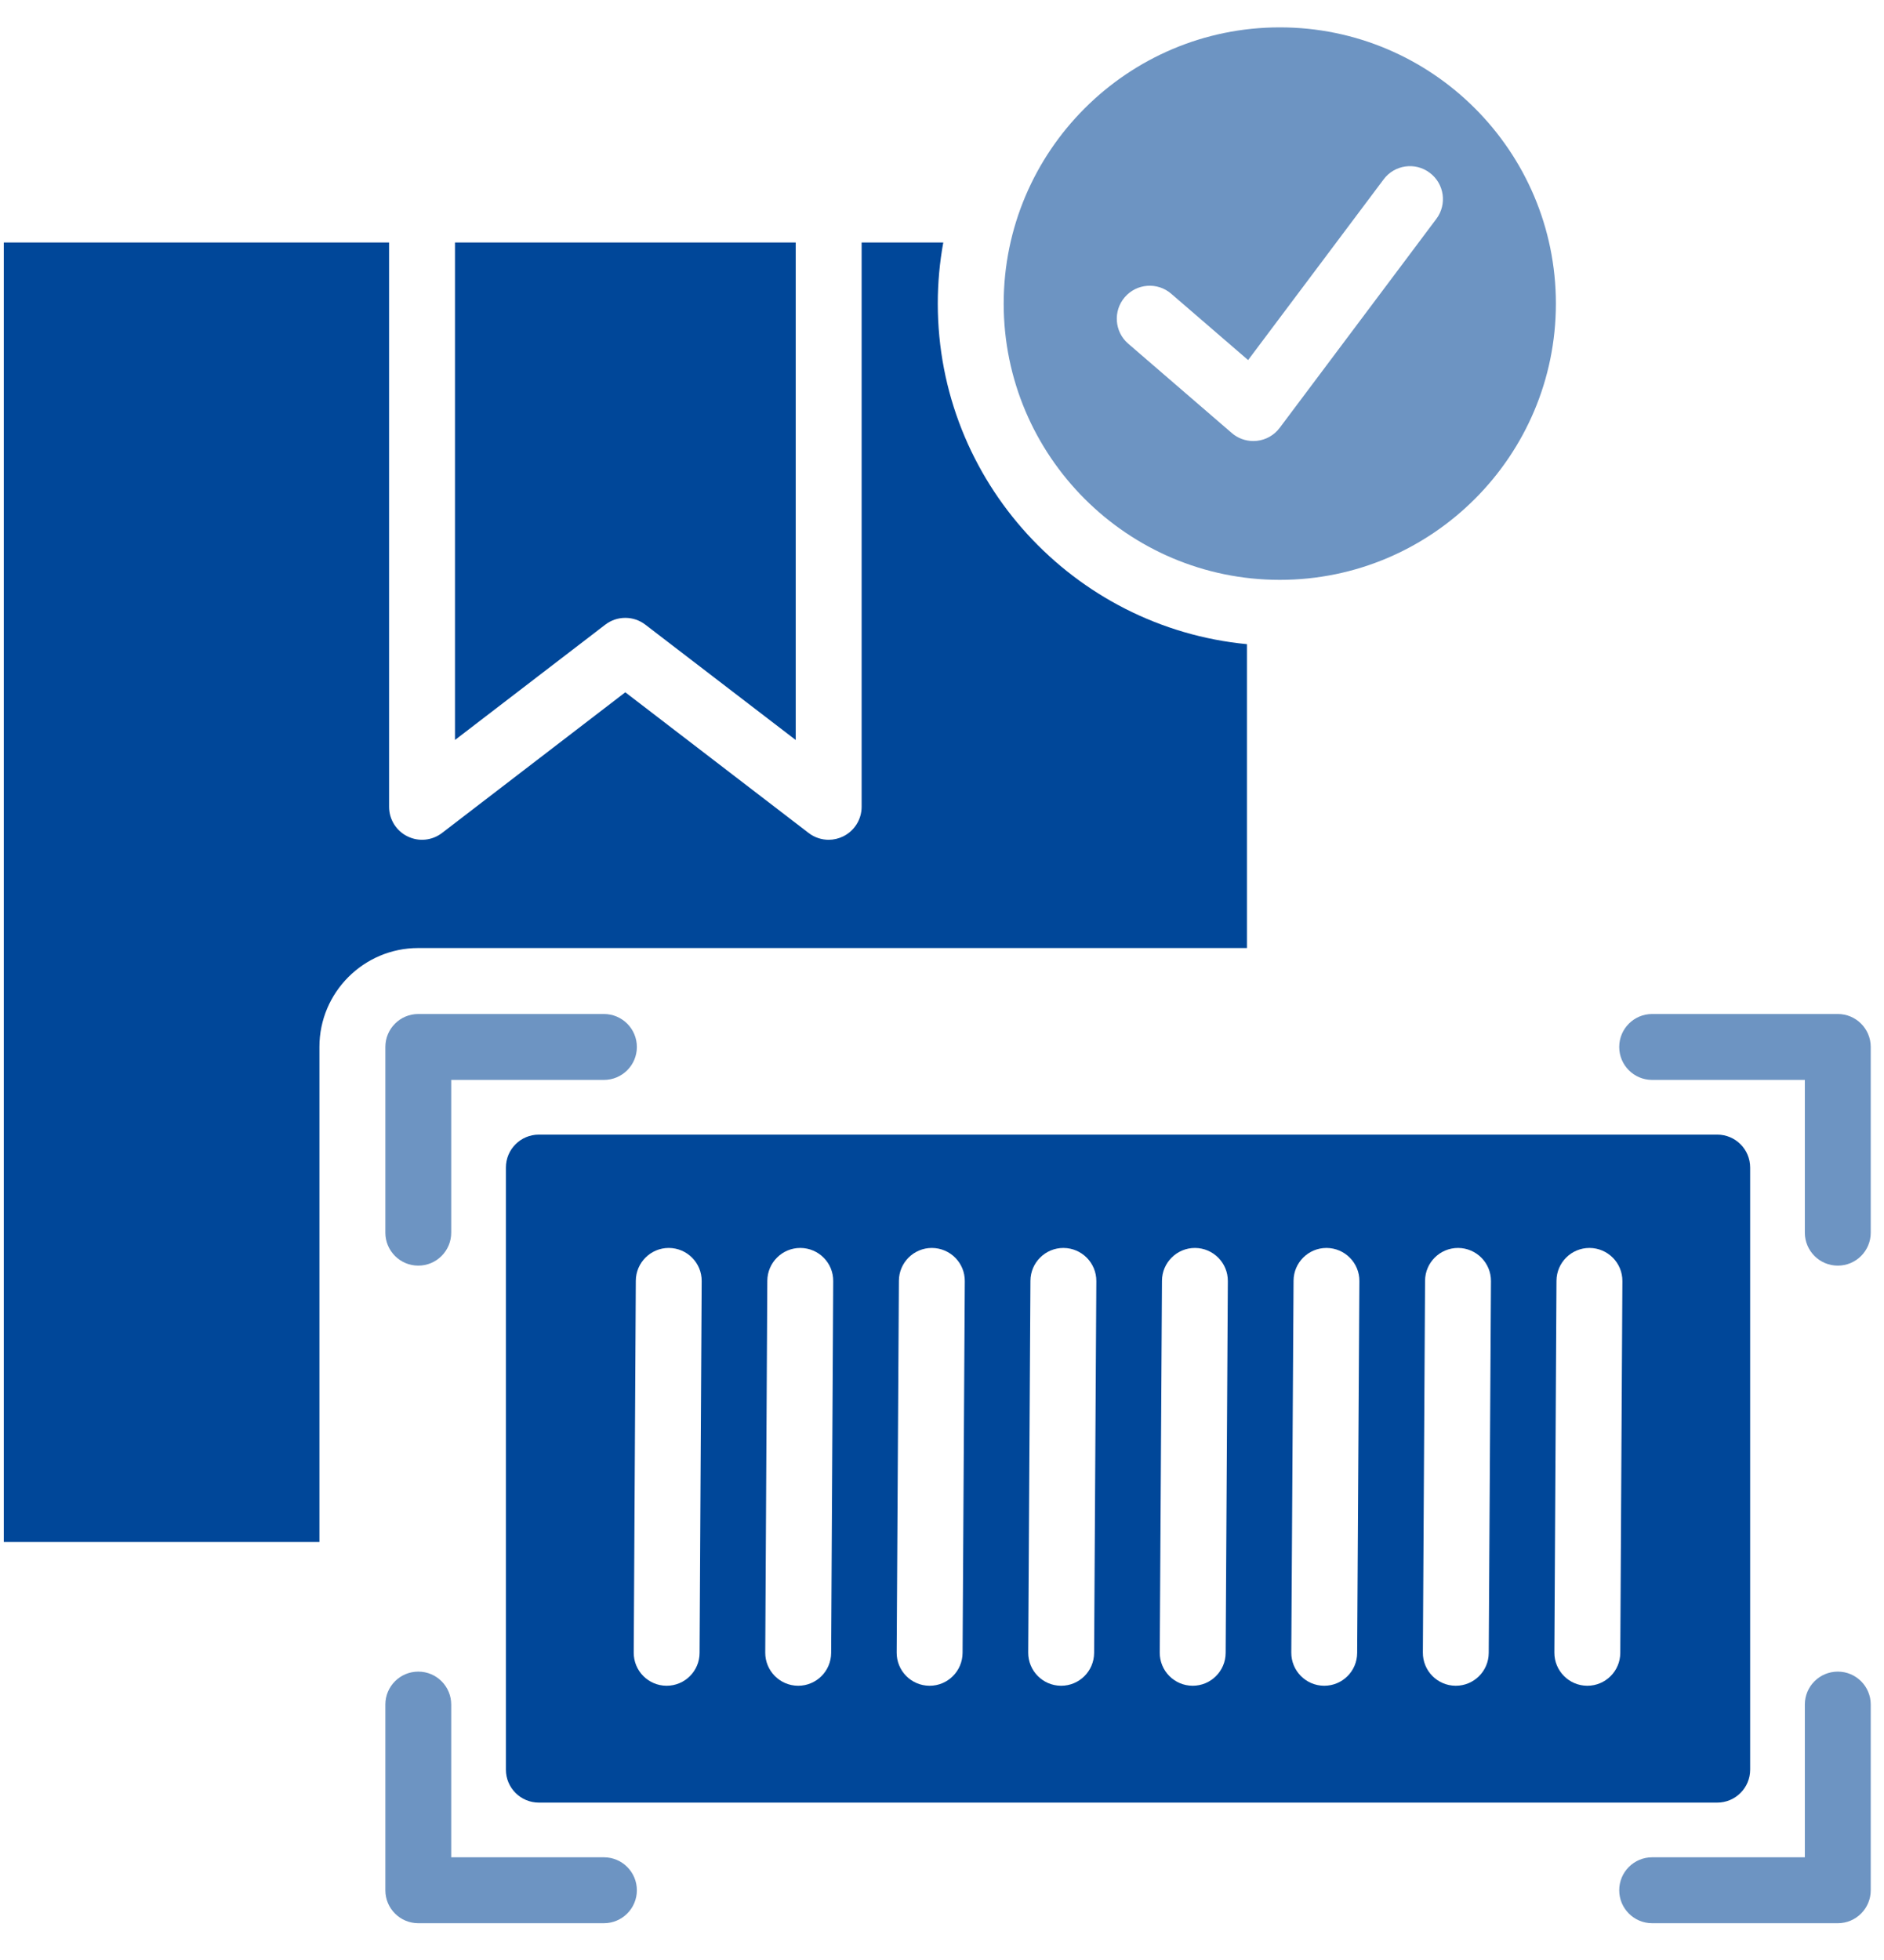
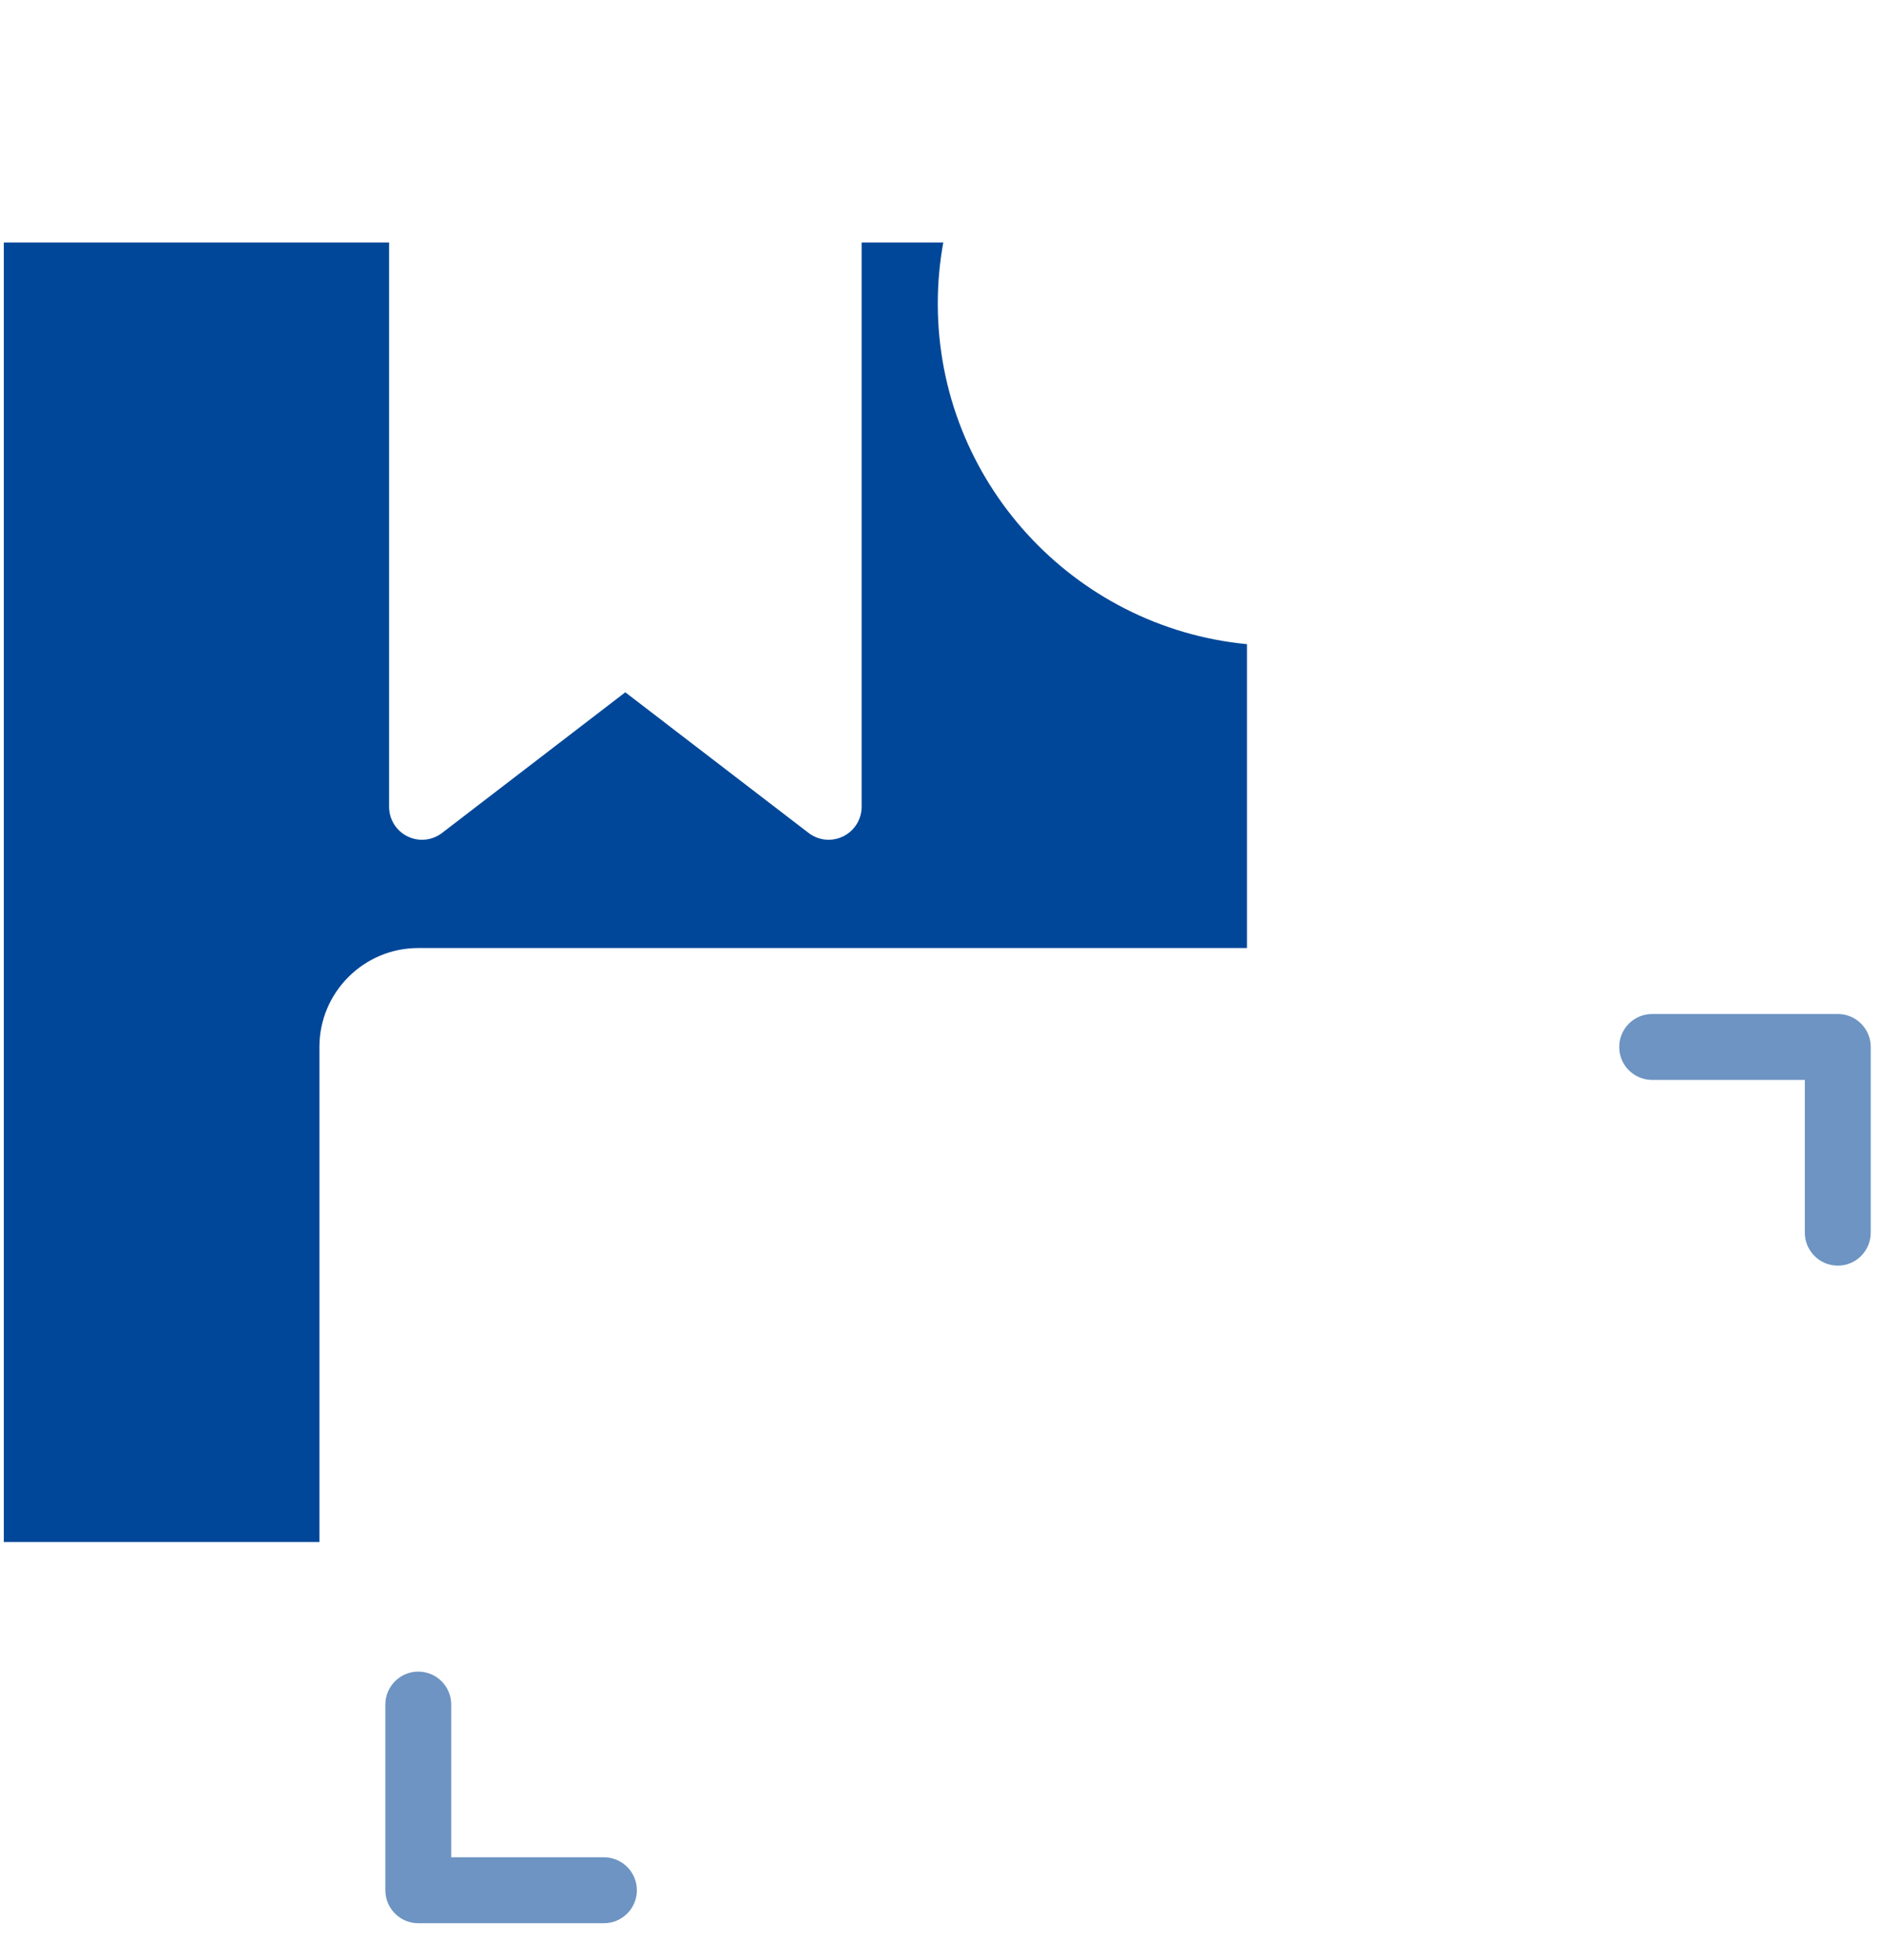
<svg xmlns="http://www.w3.org/2000/svg" width="50" height="52" viewBox="0 0 50 52" fill="none">
-   <path d="M17.127 16.573L21.118 19.633V6.434H12.075V19.632L16.063 16.573C16.377 16.332 16.813 16.332 17.127 16.573Z" fill="#004799" />
-   <path d="M14.301 47.824H45.574C46.057 47.824 46.448 47.432 46.448 46.95V30.977C46.448 30.493 46.057 30.102 45.574 30.102H14.301C13.817 30.102 13.426 30.493 13.426 30.977V46.95C13.426 47.432 13.817 47.824 14.301 47.824ZM41.308 33.979C41.311 33.498 41.701 33.109 42.183 33.109H42.187C42.67 33.113 43.06 33.505 43.057 33.989L43.001 43.854C42.999 44.336 42.607 44.724 42.127 44.724H42.121C41.639 44.721 41.25 44.327 41.252 43.844L41.308 33.979ZM37.82 33.979C37.823 33.498 38.213 33.109 38.695 33.109H38.7C39.182 33.113 39.572 33.506 39.569 33.989L39.51 43.854C39.507 44.336 39.116 44.724 38.636 44.724H38.63C38.148 44.721 37.758 44.327 37.762 43.843L37.82 33.979ZM34.33 33.979C34.332 33.498 34.723 33.109 35.203 33.109H35.209C35.691 33.113 36.081 33.506 36.077 33.989L36.018 43.854C36.016 44.336 35.626 44.724 35.144 44.724H35.139C34.657 44.721 34.267 44.327 34.27 43.843L34.33 33.979ZM30.838 33.979C30.84 33.498 31.232 33.109 31.712 33.109H31.718C32.2 33.113 32.589 33.506 32.586 33.989L32.528 43.854C32.525 44.336 32.134 44.724 31.653 44.724H31.649C31.165 44.721 30.776 44.327 30.779 43.843L30.838 33.979ZM27.347 33.979C27.35 33.498 27.741 33.109 28.221 33.109H28.226C28.71 33.113 29.098 33.506 29.096 33.989L29.037 43.854C29.034 44.336 28.643 44.724 28.163 44.724H28.157C27.674 44.721 27.286 44.327 27.288 43.843L27.347 33.979ZM23.856 33.979C23.859 33.498 24.25 33.109 24.73 33.109H24.735C25.219 33.113 25.608 33.506 25.605 33.989L25.546 43.854C25.542 44.336 25.152 44.724 24.672 44.724H24.666C24.183 44.721 23.794 44.327 23.797 43.843L23.856 33.979ZM20.364 33.979C20.368 33.498 20.758 33.109 21.239 33.109H21.244C21.727 33.113 22.117 33.505 22.113 33.989L22.058 43.854C22.055 44.336 21.664 44.724 21.184 44.724H21.178C20.696 44.721 20.307 44.327 20.309 43.844L20.364 33.979ZM16.874 33.979C16.877 33.498 17.268 33.109 17.748 33.109H17.753C18.236 33.113 18.625 33.505 18.622 33.989L18.566 43.854C18.564 44.336 18.173 44.724 17.692 44.724H17.687C17.205 44.721 16.815 44.327 16.819 43.844L16.874 33.979Z" fill="#004799" />
-   <path d="M16.902 27.777C16.902 27.294 16.51 26.902 16.027 26.902H11.101C10.618 26.902 10.227 27.294 10.227 27.777V32.703C10.227 33.186 10.618 33.578 11.101 33.578C11.584 33.578 11.975 33.186 11.975 32.703V28.651H16.027C16.51 28.651 16.902 28.26 16.902 27.777Z" fill="#6D94C2" />
  <path d="M48.774 26.902H43.847C43.364 26.902 42.973 27.294 42.973 27.777C42.973 28.26 43.364 28.651 43.847 28.651H47.899V32.703C47.899 33.186 48.291 33.578 48.774 33.578C49.257 33.578 49.648 33.186 49.648 32.703V27.777C49.648 27.294 49.257 26.902 48.774 26.902Z" fill="#6D94C2" />
  <path d="M16.027 49.275H11.975V45.223C11.975 44.74 11.584 44.349 11.101 44.349C10.618 44.349 10.227 44.74 10.227 45.223V50.15C10.227 50.632 10.618 51.024 11.101 51.024H16.027C16.51 51.024 16.902 50.632 16.902 50.15C16.902 49.667 16.51 49.275 16.027 49.275Z" fill="#6D94C2" />
-   <path d="M48.774 44.349C48.291 44.349 47.899 44.74 47.899 45.223V49.275H43.847C43.364 49.275 42.973 49.667 42.973 50.15C42.973 50.632 43.364 51.024 43.847 51.024H48.774C49.257 51.024 49.648 50.632 49.648 50.15V45.223C49.648 44.74 49.257 44.349 48.774 44.349Z" fill="#6D94C2" />
-   <path d="M33.966 15.384C38.006 15.384 41.292 12.096 41.292 8.055C41.292 4.013 38.006 0.726 33.966 0.726C29.925 0.726 26.637 4.013 26.637 8.055C26.637 12.096 29.925 15.384 33.966 15.384ZM29.851 7.884C30.166 7.519 30.718 7.477 31.083 7.793L33.124 9.553L36.721 4.758C37.01 4.372 37.558 4.293 37.944 4.584C38.332 4.873 38.409 5.422 38.119 5.808L33.962 11.351C33.817 11.545 33.598 11.67 33.356 11.696C33.325 11.699 33.294 11.701 33.262 11.701C33.054 11.701 32.851 11.627 32.691 11.489L29.941 9.117C29.576 8.802 29.536 8.249 29.851 7.884Z" fill="#6D94C2" />
  <path d="M33.093 25.152V17.09C28.494 16.649 24.888 12.765 24.888 8.055C24.888 7.501 24.938 6.96 25.034 6.434H22.867V21.405C22.867 21.737 22.678 22.041 22.379 22.189C22.257 22.249 22.124 22.28 21.993 22.28C21.804 22.28 21.616 22.219 21.46 22.099L16.595 18.367L11.733 22.098C11.468 22.302 11.113 22.337 10.814 22.189C10.515 22.043 10.326 21.738 10.326 21.405V6.434H0.101V40.91H8.477V27.776C8.477 26.329 9.653 25.152 11.1 25.152H33.093Z" fill="#004799" />
</svg>